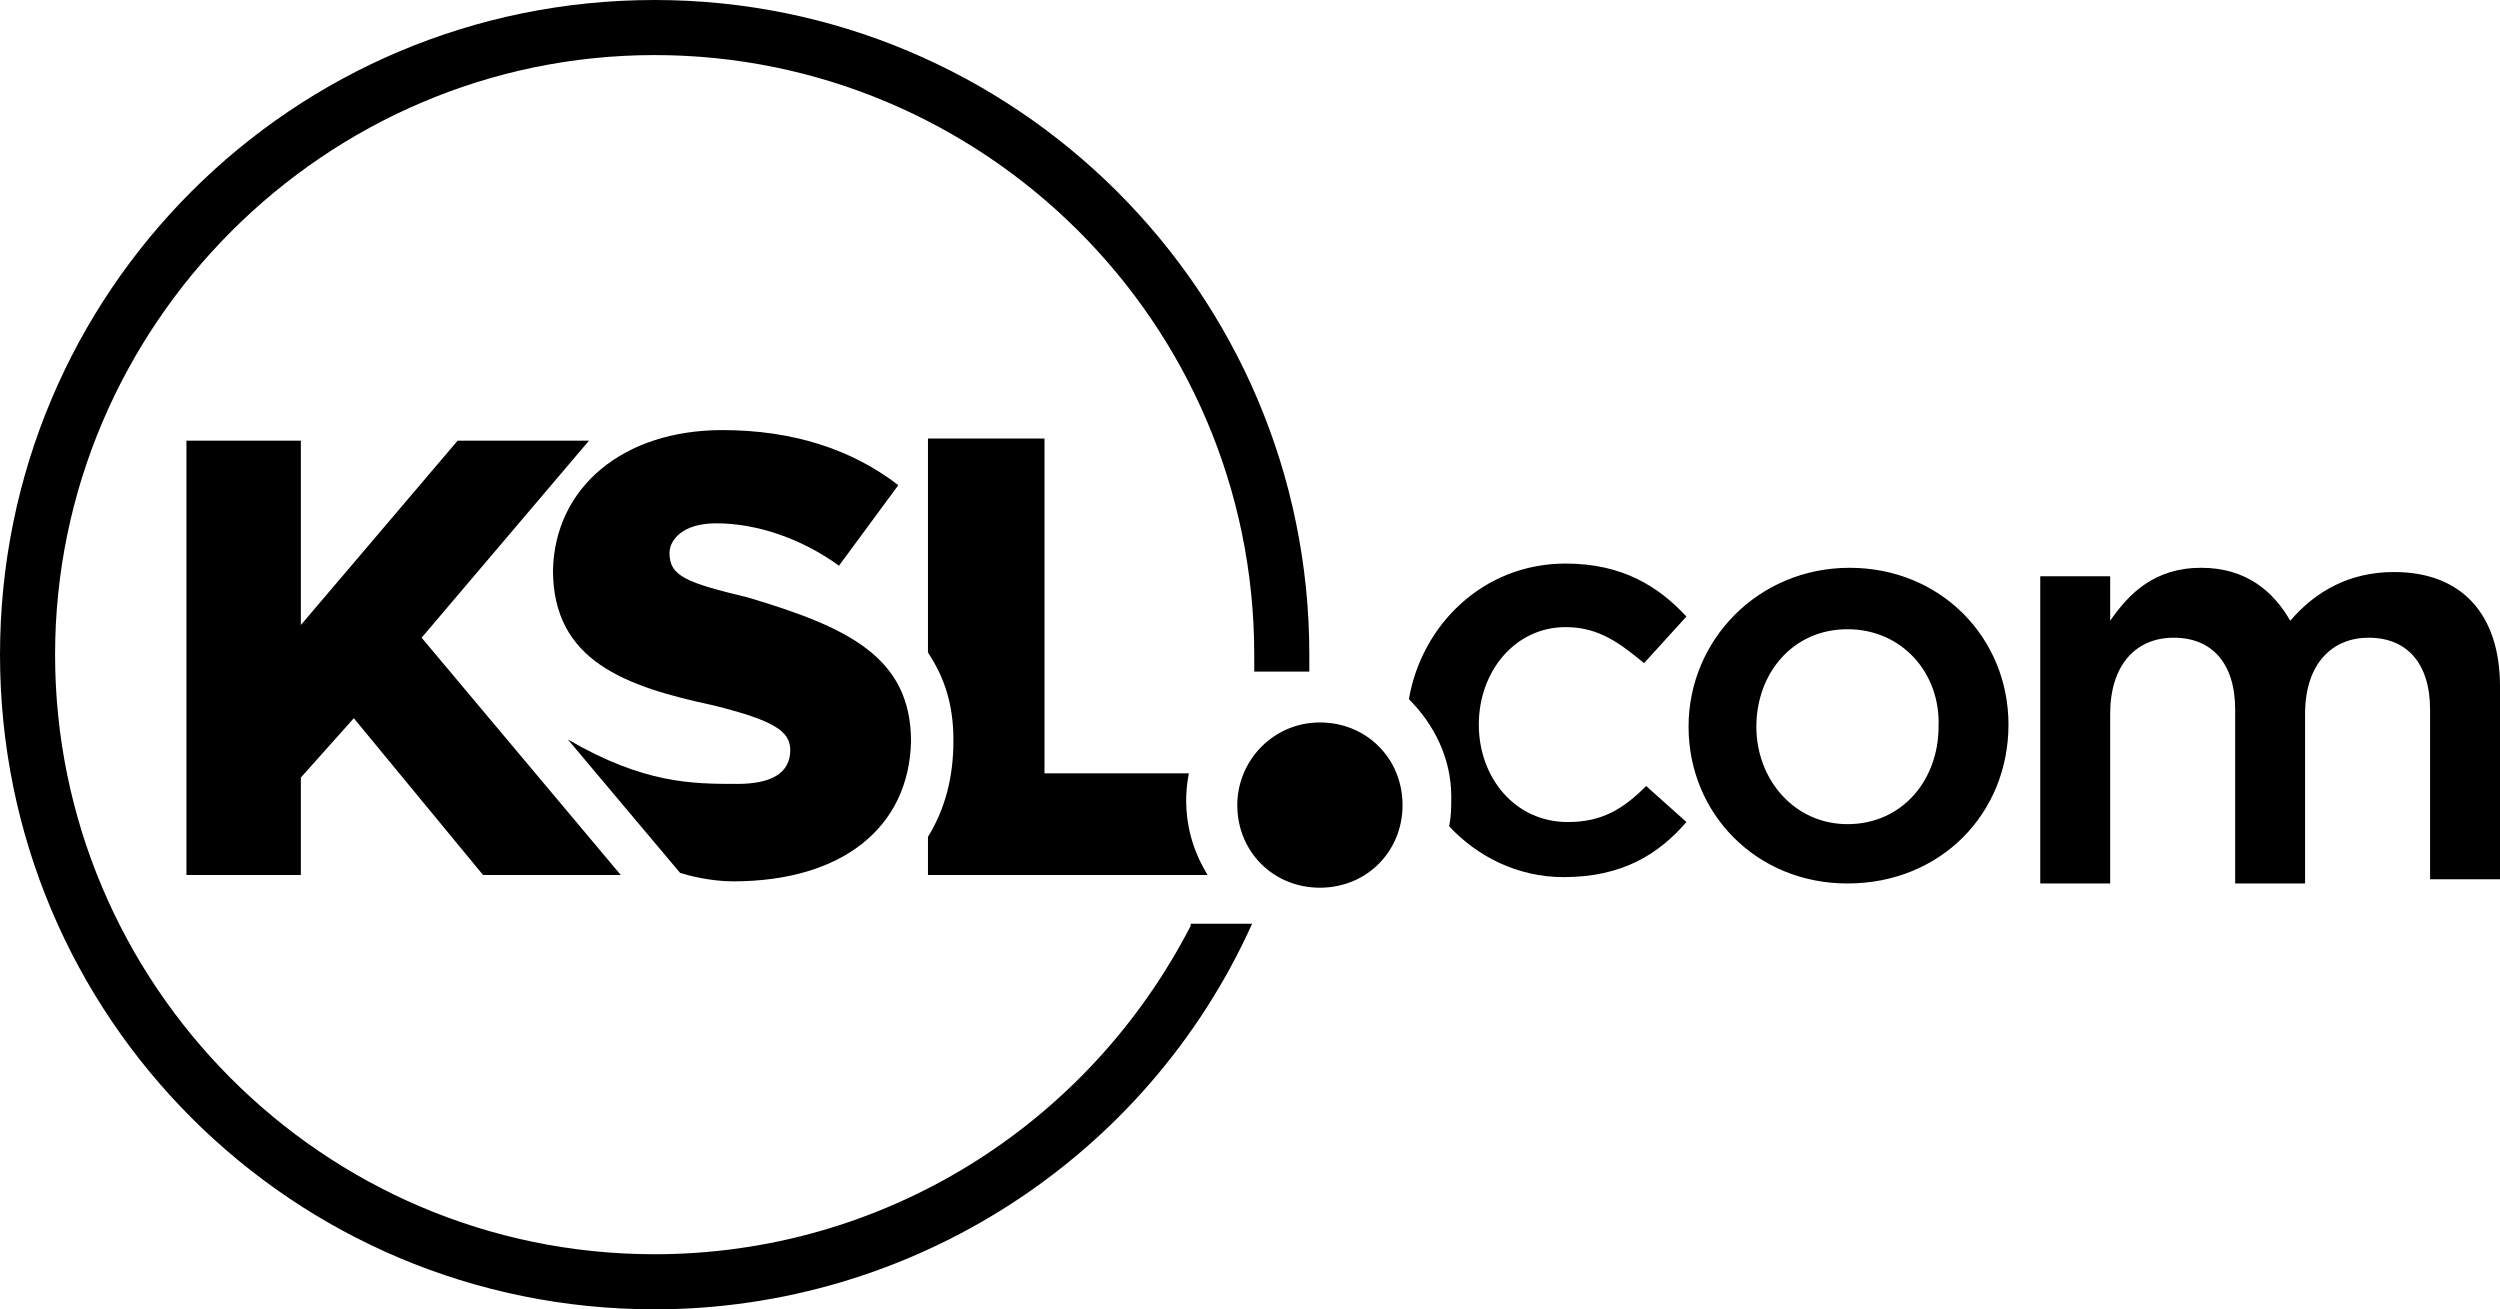
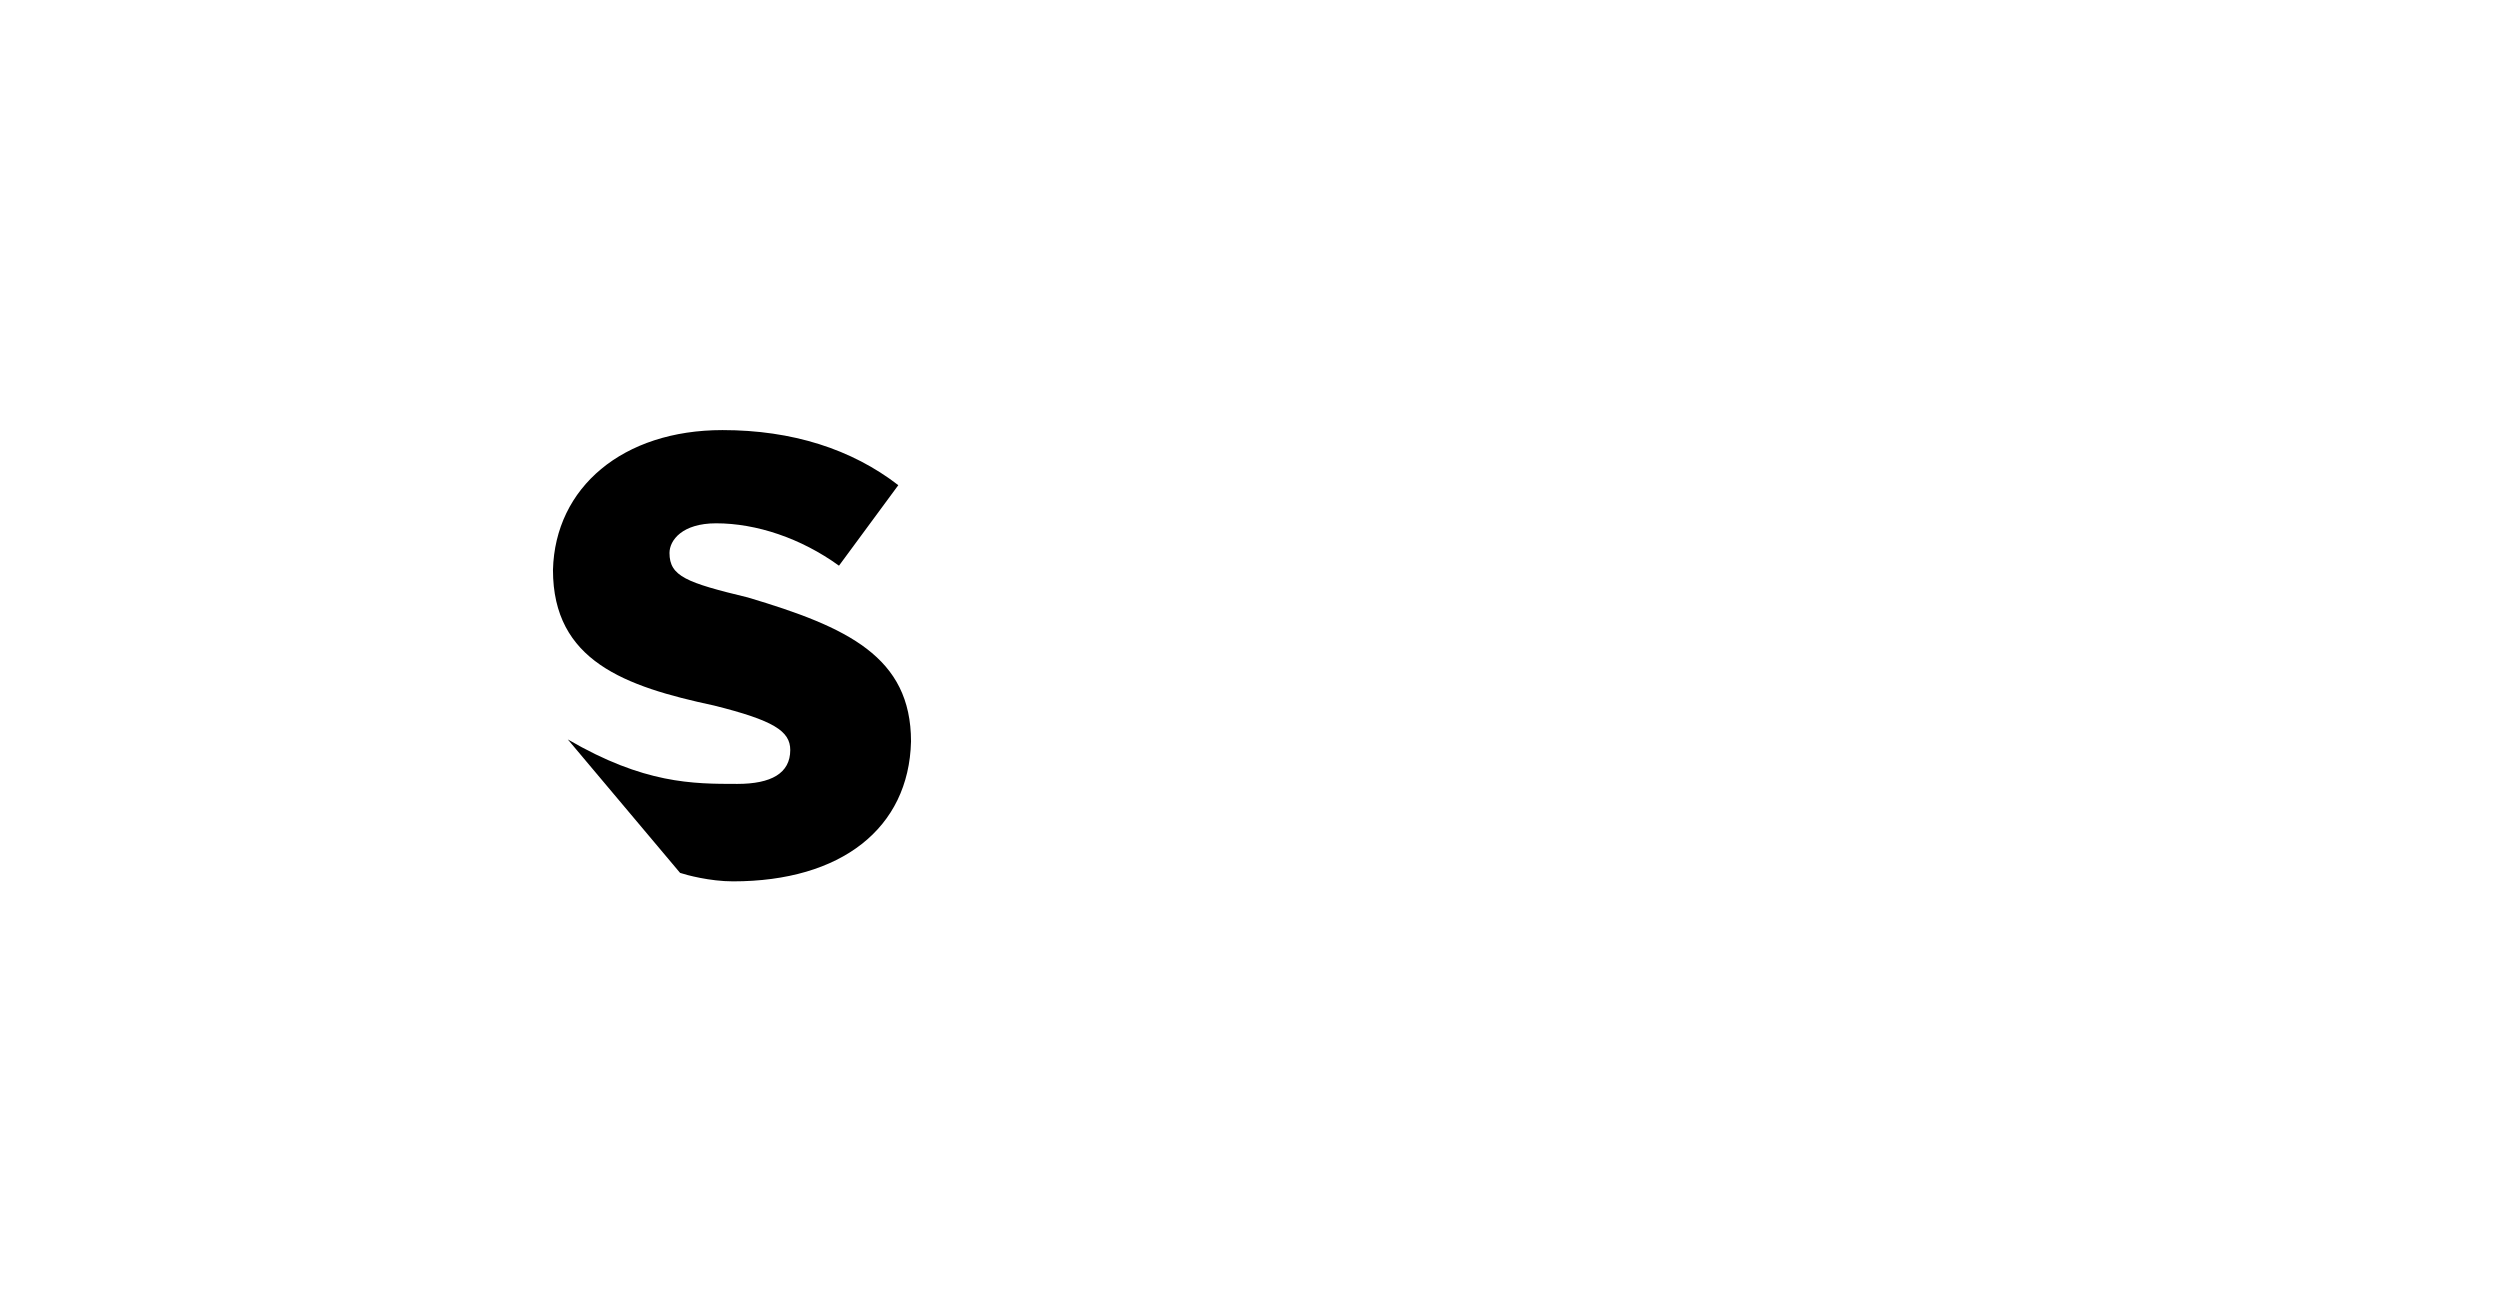
<svg xmlns="http://www.w3.org/2000/svg" viewBox="0 0 118 61.8">
-   <path d="m56.2 43.7c-4.9 9.5-14.6 15.5-25.3 15.5-15.7 0-28.3-12.8-28.3-28.3s12.7-28.3 28.3-28.3c15.5 0 28.3 12.6 28.3 28.3v.8h2.6c0-.3 0-.5 0-.8 0-17.1-13.9-30.9-30.9-30.9-17.1 0-30.9 13.8-30.9 30.9s13.8 30.9 30.9 30.9c12.1 0 23.2-7.1 28.2-18.2h-2.9z" />
-   <path d="m57 41.3h-13.2v-1.8c.8-1.3 1.2-2.8 1.2-4.5v-.1c0-1.6-.4-2.9-1.2-4.1v-10.1h5.5v15.8h6.8c.1-.1-.7 2.2.9 4.8z" />
-   <path d="m22.8 41.3-6.1-7.4-2.5 2.8v4.6h-5.4v-20.5h5.4v8.7l7.4-8.7h6.2l-7.9 9.3 9.4 11.2z" />
  <path d="m43 35c-.1 4.1-3.3 6.6-8.4 6.6-1.1 0-2.2-.3-2.5-.4l-5.3-6.3c3.6 2.1 5.9 2.1 8 2.1 1.6 0 2.5-.5 2.5-1.6 0-.9-.8-1.4-3.6-2.1-4.2-.9-7.6-2.1-7.6-6.4.1-3.9 3.3-6.6 8-6.6 3.3 0 6.1.9 8.3 2.6l-2.8 3.8c-1.8-1.3-3.9-2-5.8-2-1.6 0-2.2.8-2.2 1.4 0 1.1.8 1.4 3.7 2.1 4.7 1.4 7.7 2.8 7.7 6.8z" />
-   <path d="m87.2 41.7c-4.3 0-7.5-3.3-7.5-7.4s3.3-7.5 7.6-7.5 7.5 3.3 7.5 7.4c0 4.2-3.2 7.5-7.6 7.5zm0-12c-2.6 0-4.3 2.1-4.3 4.6s1.8 4.6 4.3 4.6c2.6 0 4.3-2.1 4.3-4.6.1-2.5-1.7-4.6-4.3-4.6zm25.8-2.7c3.2 0 5 2 5 5.4v9.1h-3.3v-8c0-2.2-1.1-3.4-2.9-3.4-1.7 0-3 1.2-3 3.6v8h-3.3v-8.2c0-2.2-1.1-3.4-2.9-3.4s-3 1.3-3 3.6v8h-3.3v-14.5h3.3v2.1c.9-1.3 2.1-2.5 4.3-2.5 2.1 0 3.4 1.1 4.2 2.5 1.2-1.4 2.8-2.3 4.9-2.3zm-35.3 10.1c-1.1 1.1-2.1 1.7-3.7 1.7-2.5 0-4.2-2.1-4.2-4.6s1.7-4.6 4.1-4.6c1.6 0 2.6.8 3.7 1.7l2-2.2c-1.3-1.4-3-2.5-5.7-2.5-3.9 0-6.8 2.9-7.4 6.4 1.2 1.2 2 2.8 2 4.6 0 .5 0 .9-.1 1.4 1.3 1.4 3.2 2.4 5.4 2.4 2.8 0 4.5-1.1 5.8-2.6zm-19.3.9c0 2.2 1.7 3.9 3.9 3.9s3.9-1.7 3.9-3.9-1.7-3.9-3.9-3.9-3.9 1.8-3.9 3.9" />
</svg>